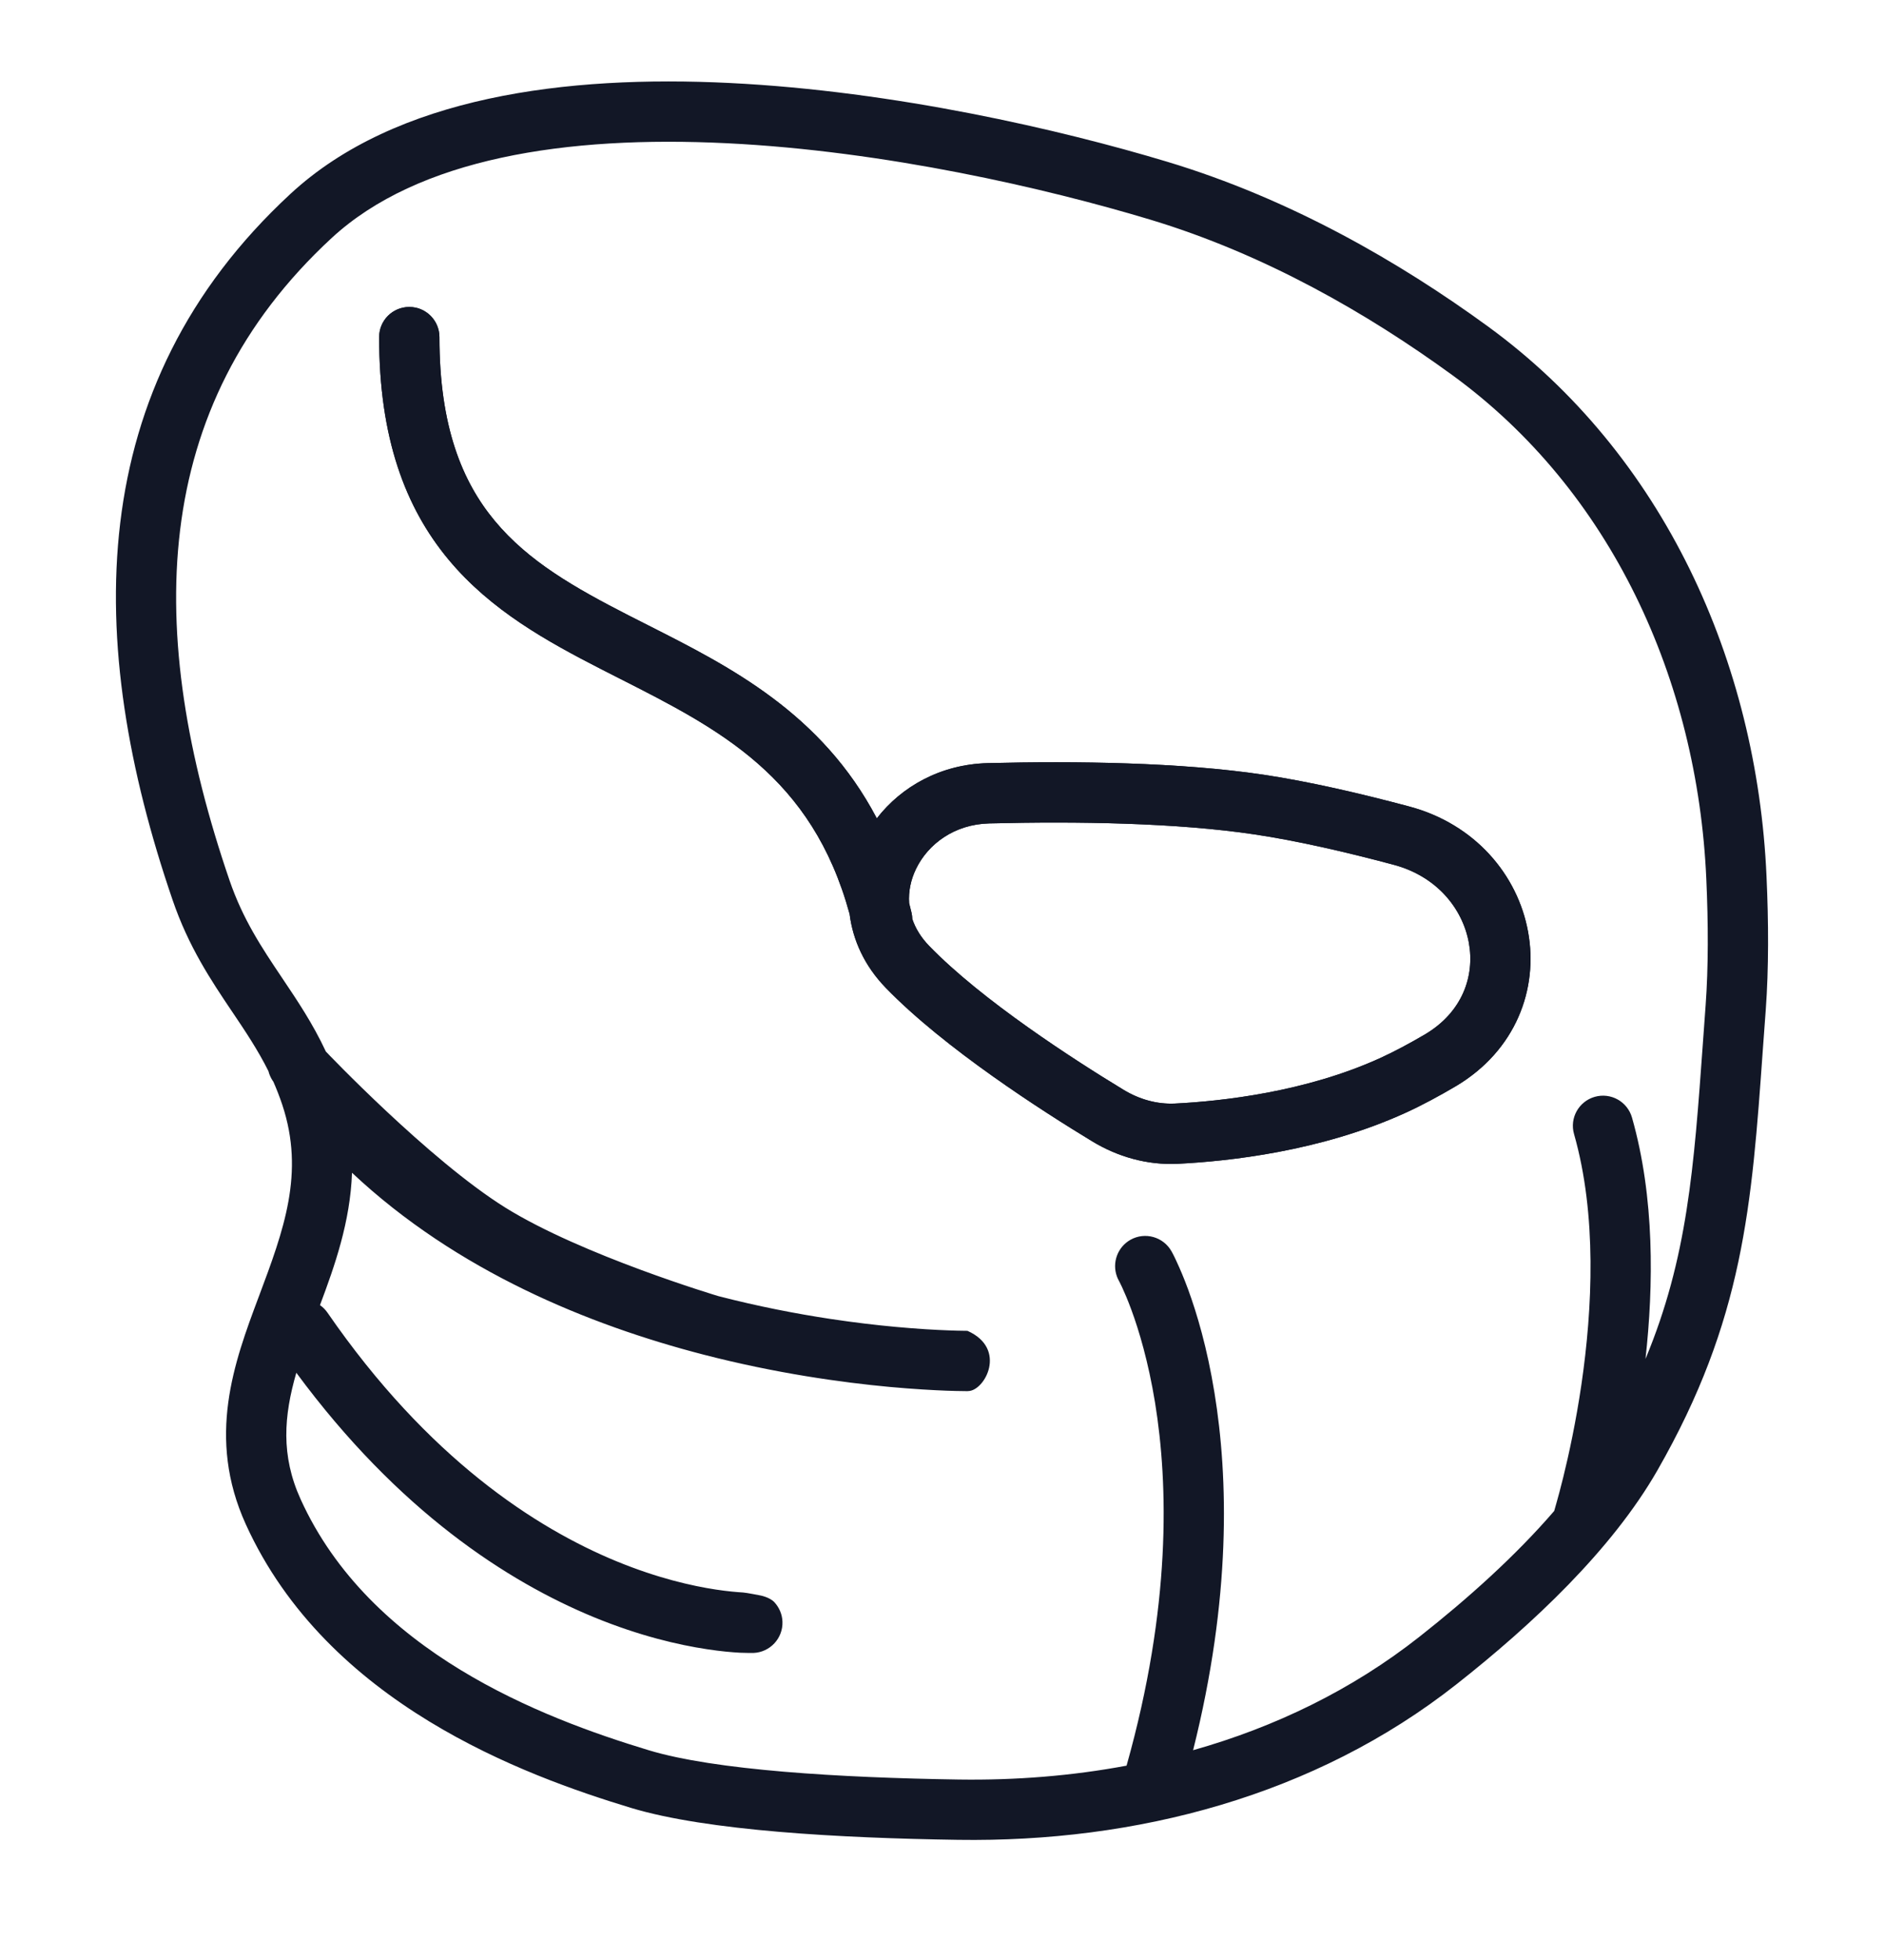
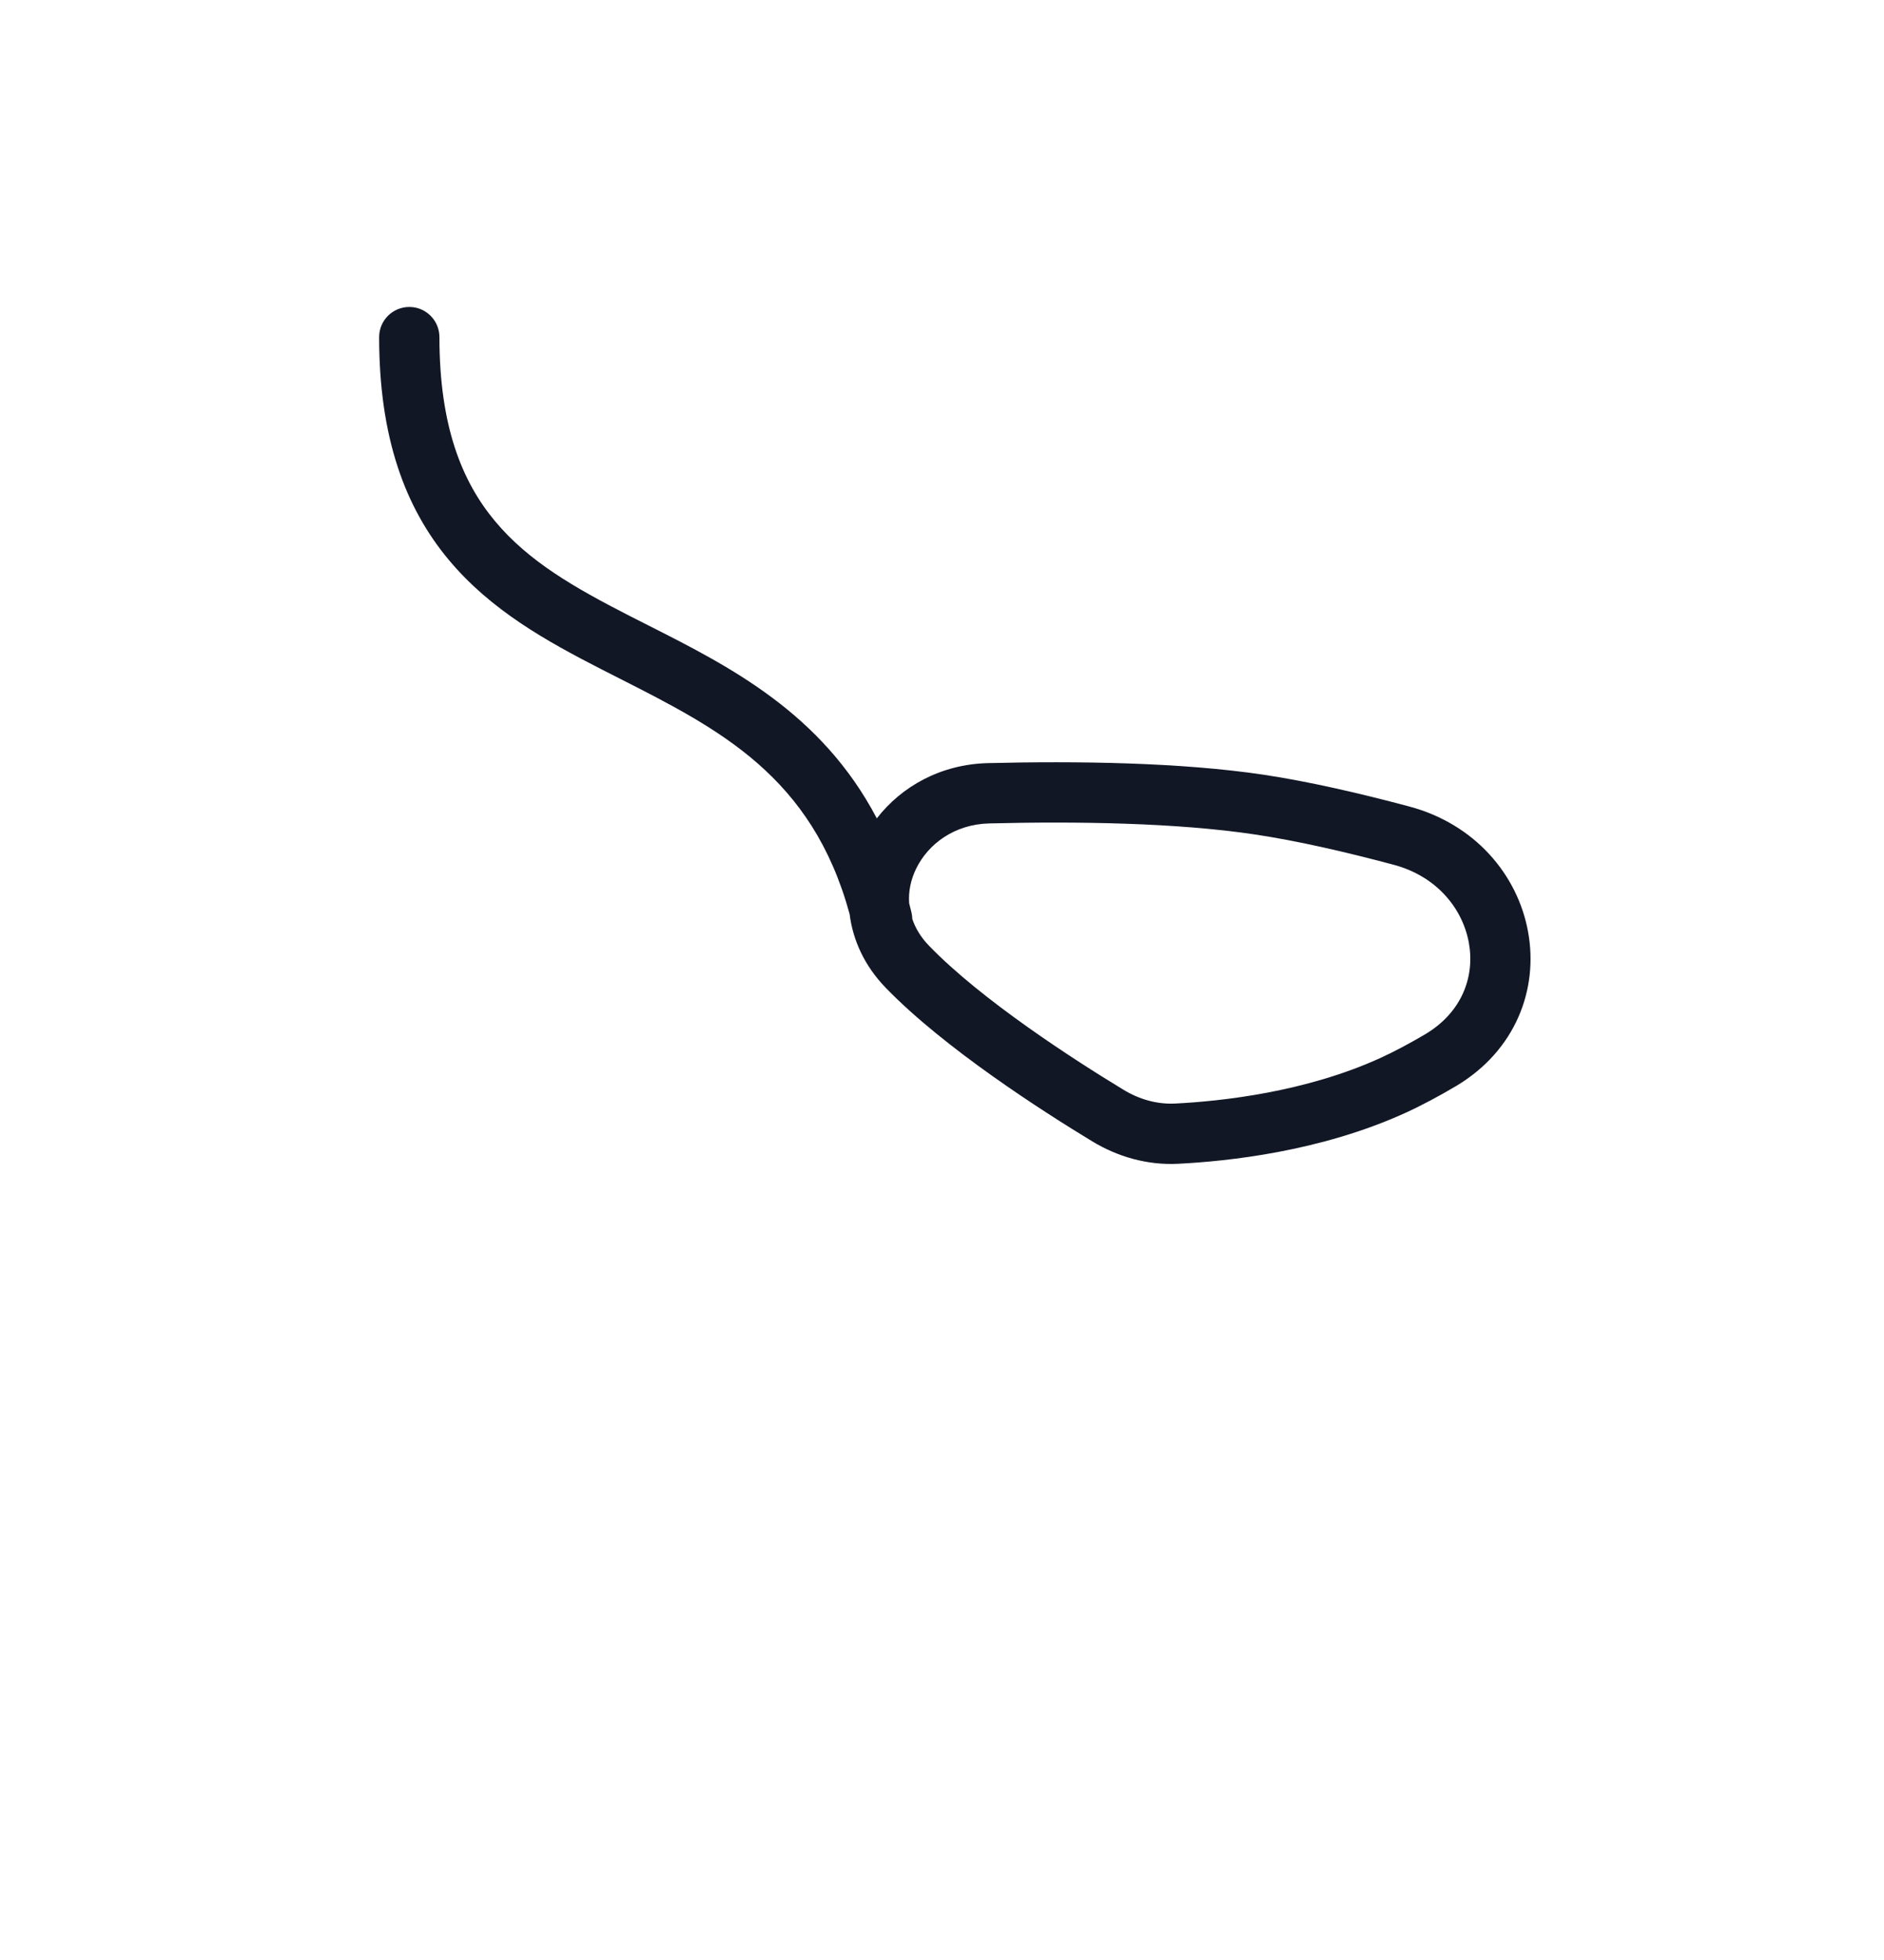
<svg xmlns="http://www.w3.org/2000/svg" width="25" height="26" viewBox="0 0 25 26" fill="none">
  <path fill-rule="evenodd" clip-rule="evenodd" d="M5.831 4.472C5.831 4.251 5.652 4.072 5.431 4.072C5.21 4.072 5.031 4.251 5.031 4.472C5.031 5.807 5.377 6.732 5.951 7.422C6.512 8.097 7.262 8.51 7.978 8.877C8.058 8.917 8.137 8.958 8.216 8.998C9.543 9.671 10.775 10.297 11.274 12.125C11.317 12.469 11.469 12.81 11.754 13.104C12.534 13.909 13.84 14.744 14.493 15.14C14.829 15.344 15.221 15.458 15.63 15.438C16.292 15.405 17.522 15.276 18.648 14.763C18.868 14.663 19.094 14.541 19.318 14.409C20.115 13.936 20.416 13.118 20.277 12.361C20.141 11.61 19.577 10.932 18.699 10.698C18.044 10.523 17.367 10.367 16.768 10.277C15.662 10.112 14.286 10.094 13.107 10.123C12.484 10.139 11.963 10.432 11.635 10.856C10.901 9.458 9.683 8.842 8.603 8.296C8.515 8.252 8.428 8.208 8.343 8.164C7.626 7.797 7.012 7.447 6.566 6.91C6.133 6.39 5.831 5.657 5.831 4.472ZM12.329 12.547C12.221 12.436 12.148 12.315 12.106 12.191C12.105 12.162 12.102 12.134 12.095 12.105C12.085 12.063 12.075 12.022 12.064 11.981C12.053 11.825 12.086 11.67 12.155 11.527C12.314 11.197 12.664 10.934 13.127 10.923C14.294 10.894 15.614 10.914 16.649 11.069C17.207 11.152 17.852 11.3 18.492 11.471C19.067 11.624 19.408 12.053 19.491 12.505C19.572 12.949 19.405 13.427 18.91 13.721C18.704 13.842 18.504 13.949 18.316 14.035C17.326 14.486 16.214 14.608 15.591 14.639C15.357 14.65 15.122 14.586 14.908 14.456C14.25 14.057 13.028 13.269 12.329 12.547Z" fill="#121726" />
-   <path fill-rule="evenodd" clip-rule="evenodd" d="M5.831 4.472C5.831 4.251 5.652 4.072 5.431 4.072C5.21 4.072 5.031 4.251 5.031 4.472C5.031 5.807 5.377 6.732 5.951 7.422C6.512 8.097 7.262 8.51 7.978 8.877C8.058 8.917 8.137 8.958 8.216 8.998C9.543 9.671 10.775 10.297 11.274 12.125C11.317 12.469 11.469 12.81 11.754 13.104C12.534 13.909 13.84 14.744 14.493 15.14C14.829 15.344 15.221 15.458 15.63 15.438C16.292 15.405 17.522 15.276 18.648 14.763C18.868 14.663 19.094 14.541 19.318 14.409C20.115 13.936 20.416 13.118 20.277 12.361C20.141 11.61 19.577 10.932 18.699 10.698C18.044 10.523 17.367 10.367 16.768 10.277C15.662 10.112 14.286 10.094 13.107 10.123C12.484 10.139 11.963 10.432 11.635 10.856C10.901 9.458 9.683 8.842 8.603 8.296C8.515 8.252 8.428 8.208 8.343 8.164C7.626 7.797 7.012 7.447 6.566 6.91C6.133 6.39 5.831 5.657 5.831 4.472ZM12.329 12.547C12.221 12.436 12.148 12.315 12.106 12.191C12.105 12.162 12.102 12.134 12.095 12.105C12.085 12.063 12.075 12.022 12.064 11.981C12.053 11.825 12.086 11.67 12.155 11.527C12.314 11.197 12.664 10.934 13.127 10.923C14.294 10.894 15.614 10.914 16.649 11.069C17.207 11.152 17.852 11.3 18.492 11.471C19.067 11.624 19.408 12.053 19.491 12.505C19.572 12.949 19.405 13.427 18.91 13.721C18.704 13.842 18.504 13.949 18.316 14.035C17.326 14.486 16.214 14.608 15.591 14.639C15.357 14.65 15.122 14.586 14.908 14.456C14.25 14.057 13.028 13.269 12.329 12.547Z" fill="#121726" />
-   <path fill-rule="evenodd" clip-rule="evenodd" d="M9.685 1.101C11.874 1.209 14.081 1.722 15.486 2.145C17.125 2.638 18.576 3.479 19.744 4.33C22.078 6.03 23.315 8.781 23.441 11.623C23.469 12.235 23.471 12.847 23.431 13.395C23.418 13.572 23.405 13.744 23.393 13.913C23.245 15.997 23.137 17.508 21.993 19.505C21.389 20.559 20.335 21.549 19.329 22.341C17.445 23.826 15.07 24.441 12.713 24.406C11.149 24.383 9.379 24.286 8.376 23.983C6.957 23.553 4.346 22.603 3.262 20.221C2.738 19.069 3.108 18.07 3.43 17.211L3.435 17.198C3.765 16.317 4.047 15.563 3.746 14.656C3.71 14.548 3.67 14.446 3.627 14.348L3.62 14.339C3.593 14.298 3.573 14.254 3.562 14.209C3.424 13.932 3.259 13.685 3.077 13.415L3.074 13.411C2.804 13.009 2.503 12.562 2.29 11.938C1.12 8.525 1.087 5.132 3.854 2.572C5.255 1.276 7.521 0.994 9.685 1.101ZM4.246 17.313C4.442 16.791 4.648 16.208 4.671 15.557C6.064 16.866 7.824 17.578 9.33 17.968C10.295 18.218 11.171 18.339 11.805 18.398C12.123 18.427 12.38 18.441 12.56 18.448C12.65 18.451 12.721 18.453 12.769 18.453L12.783 18.453L12.826 18.454L12.841 18.454L12.847 18.453C13.068 18.452 13.371 17.891 12.838 17.654L12.827 17.654L12.805 17.653L12.78 17.653C12.737 17.653 12.673 17.651 12.59 17.648C12.423 17.642 12.18 17.629 11.879 17.601C11.628 17.578 11.338 17.544 11.019 17.496C10.57 17.428 10.065 17.331 9.531 17.193C9.531 17.193 7.722 16.652 6.705 16.019C5.689 15.385 4.324 13.949 4.324 13.949C4.151 13.578 3.945 13.273 3.753 12.987L3.741 12.969C3.47 12.566 3.223 12.194 3.046 11.679C1.922 8.398 1.97 5.406 4.398 3.16C5.545 2.098 7.516 1.795 9.645 1.9C11.749 2.003 13.889 2.5 15.255 2.911C16.782 3.37 18.152 4.161 19.273 4.977C21.377 6.509 22.525 9.015 22.642 11.658C22.669 12.253 22.67 12.83 22.633 13.336C22.62 13.507 22.608 13.673 22.597 13.834L22.597 13.835C22.477 15.499 22.392 16.689 21.835 18.027C21.943 17.054 21.958 15.884 21.656 14.825C21.595 14.612 21.374 14.489 21.161 14.55C20.949 14.611 20.826 14.832 20.887 15.044C21.192 16.113 21.132 17.36 20.985 18.365C20.912 18.863 20.819 19.291 20.744 19.595C20.707 19.746 20.674 19.866 20.651 19.947C20.64 19.988 20.631 20.019 20.625 20.039L20.624 20.043C20.115 20.634 19.481 21.204 18.834 21.713C17.942 22.416 16.92 22.91 15.832 23.217C16.339 21.198 16.299 19.6 16.116 18.478C16.019 17.879 15.881 17.418 15.765 17.102C15.707 16.944 15.654 16.823 15.615 16.739C15.596 16.697 15.58 16.664 15.568 16.641L15.559 16.624L15.553 16.613L15.549 16.605L15.547 16.602L15.546 16.6C15.438 16.407 15.194 16.338 15.001 16.446C14.828 16.544 14.755 16.751 14.821 16.932C14.828 16.952 14.837 16.971 14.848 16.991L14.848 16.991L14.856 17.006C14.863 17.02 14.875 17.044 14.89 17.076C14.92 17.141 14.964 17.242 15.014 17.378C15.114 17.65 15.238 18.062 15.327 18.606C15.504 19.694 15.541 21.318 14.95 23.419L14.949 23.422C14.223 23.558 13.476 23.617 12.724 23.606C11.142 23.582 9.485 23.483 8.607 23.217C7.182 22.786 4.911 21.915 3.99 19.89C3.724 19.306 3.767 18.782 3.932 18.21C5.287 20.046 6.734 20.98 7.882 21.453C8.488 21.702 9.007 21.821 9.379 21.877C9.565 21.906 9.714 21.918 9.819 21.924C9.872 21.926 9.914 21.927 9.944 21.927L9.954 21.927L9.979 21.927L9.99 21.927L9.994 21.927L9.996 21.927C10.217 21.919 10.39 21.734 10.383 21.514C10.38 21.413 10.339 21.323 10.276 21.254C10.212 21.186 10.089 21.164 10.089 21.164C10.089 21.164 9.901 21.127 9.861 21.125C9.78 21.12 9.657 21.11 9.499 21.086C9.183 21.038 8.727 20.935 8.186 20.713C7.109 20.27 5.68 19.347 4.347 17.415C4.319 17.374 4.285 17.34 4.246 17.313Z" fill="#121726" />
</svg>